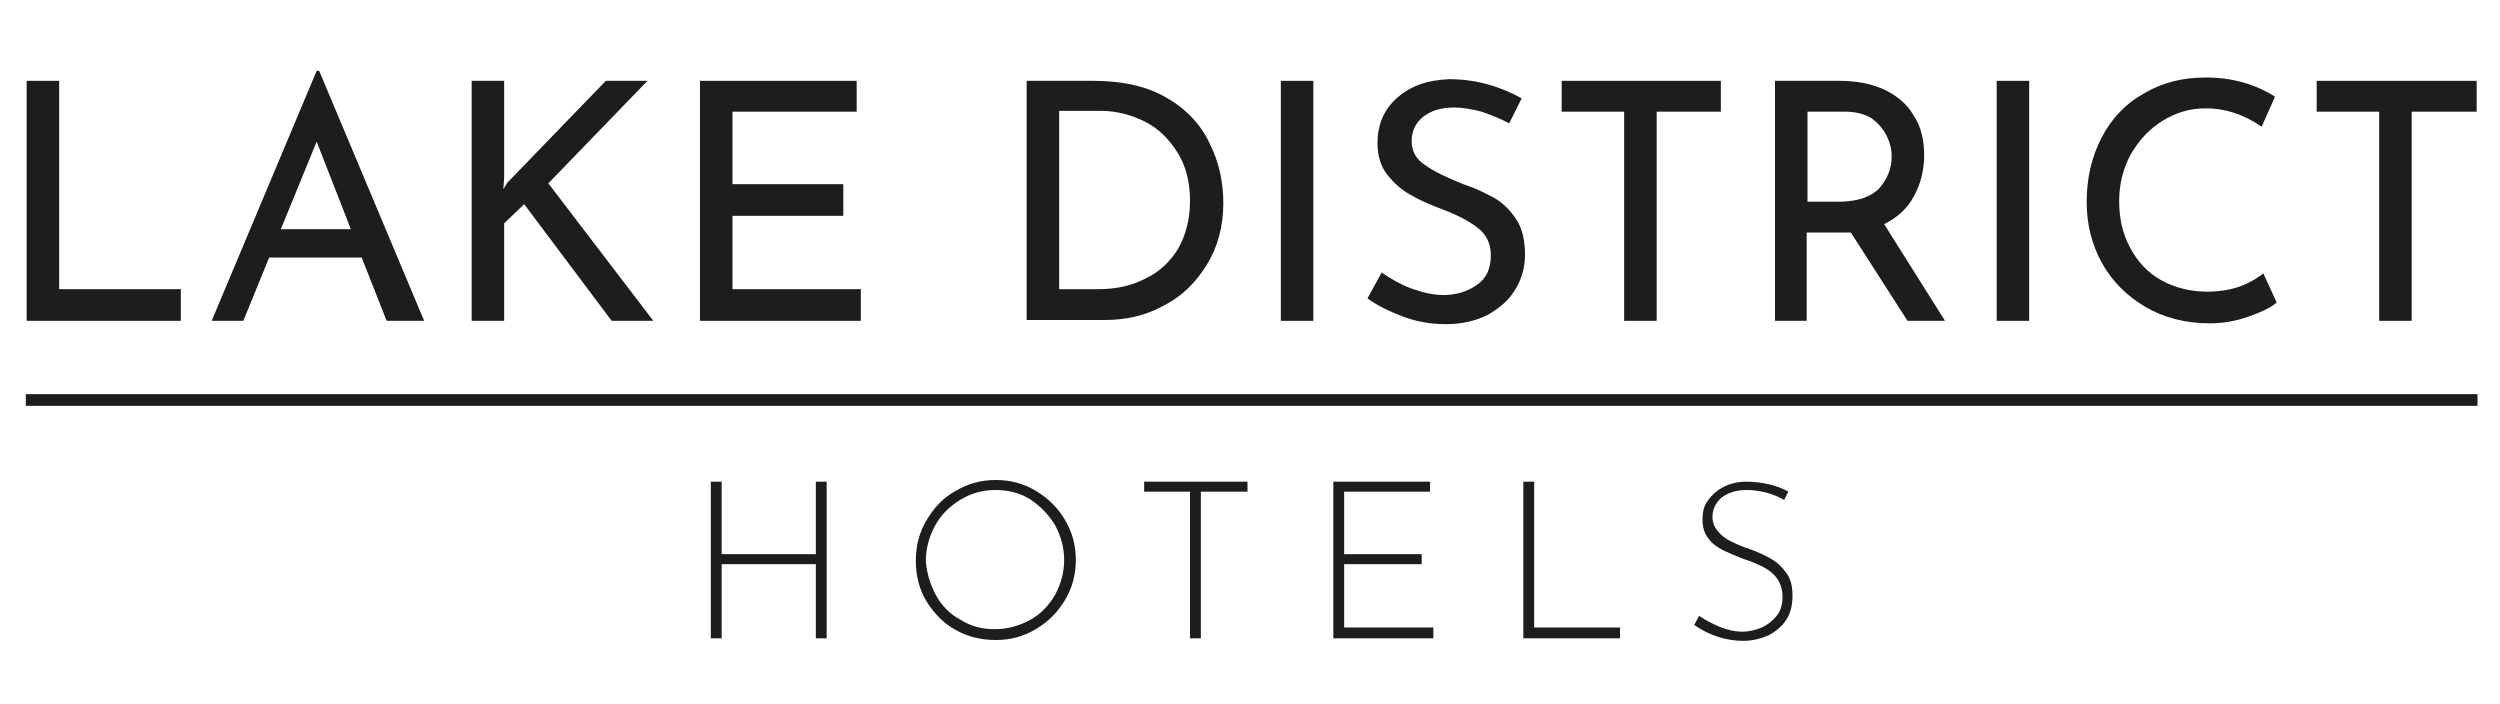
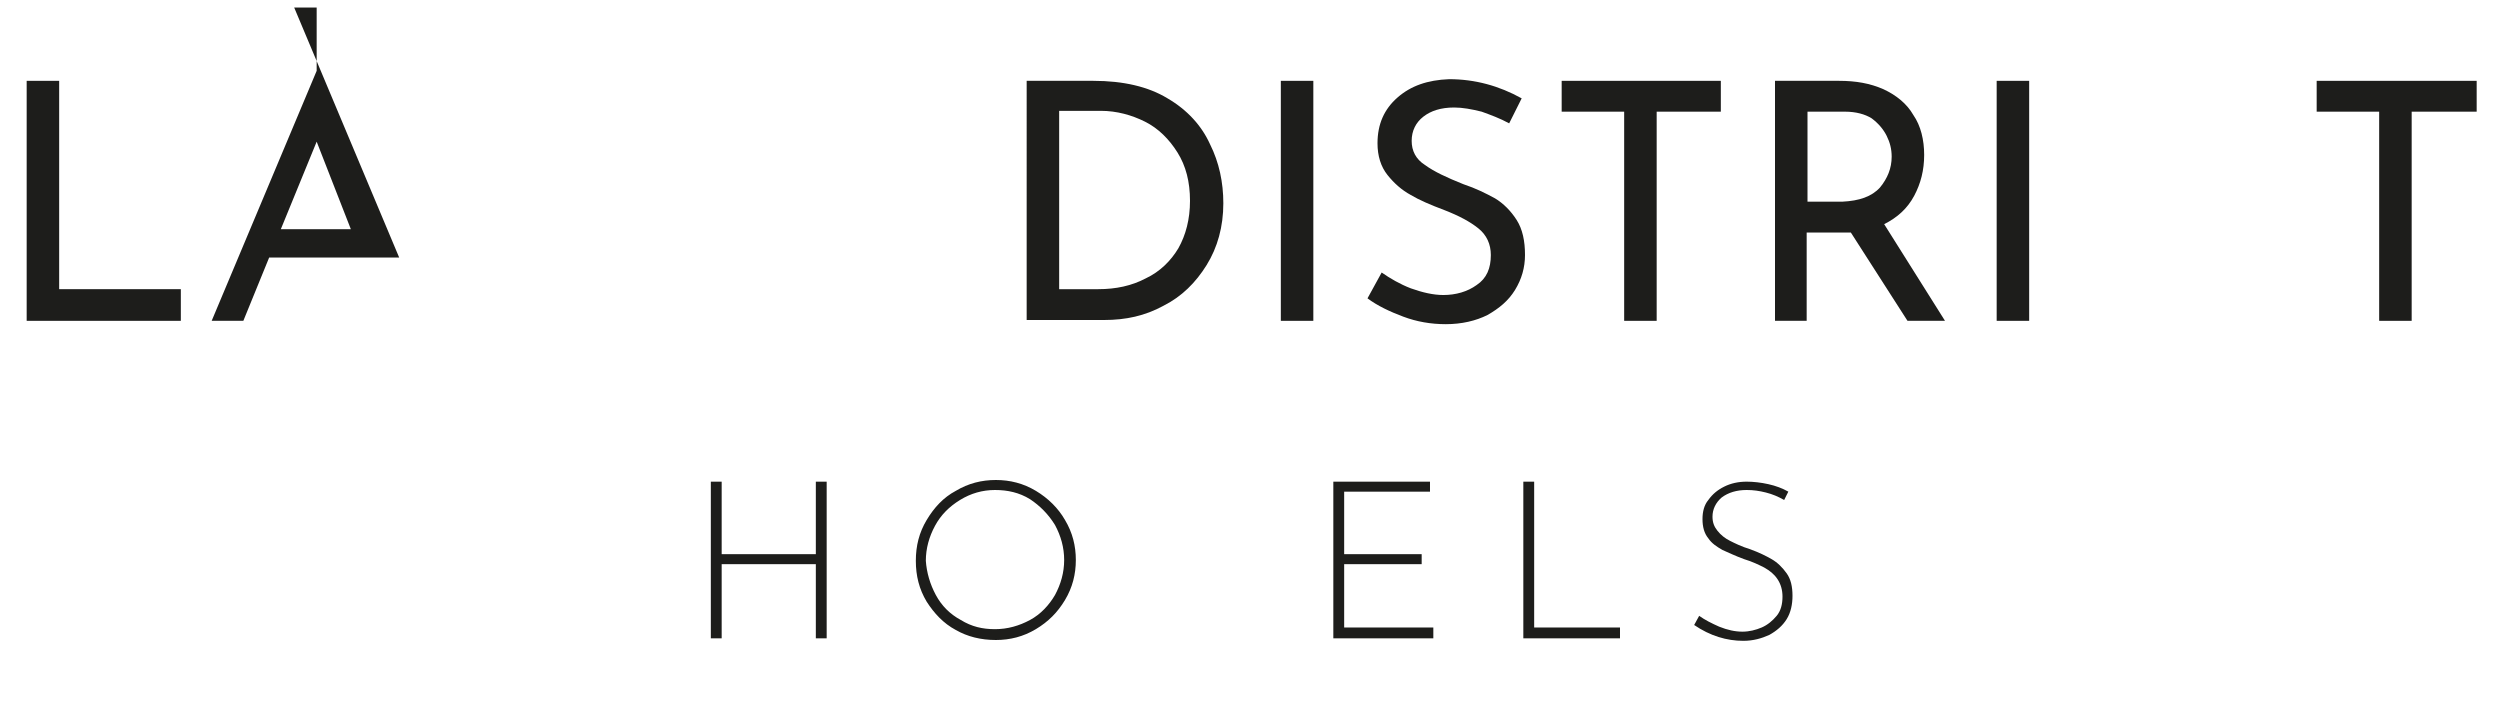
<svg xmlns="http://www.w3.org/2000/svg" version="1.1" id="Layer_1" x="0px" y="0px" viewBox="0 0 300 84.5" style="enable-background:new 0 0 300 84.5;" xml:space="preserve">
  <style type="text/css">
	.st0{fill:#1D1D1B;}
</style>
  <polygon class="st0" points="97.9,57.8 97.9,66.5 86.6,66.5 86.6,57.8 85.3,57.8 85.3,76.6 86.6,76.6 86.6,67.7 97.9,67.7   97.9,76.6 99.2,76.6 99.2,57.8 " />
  <g>
    <path class="st0" d="M112.3,71.4c0.7,1.3,1.7,2.3,3,3c1.3,0.8,2.6,1.1,4.1,1.1c1.5,0,2.9-0.4,4.2-1.1c1.3-0.7,2.3-1.8,3-3   c0.7-1.3,1.1-2.7,1.1-4.2c0-1.5-0.4-2.9-1.1-4.2c-0.8-1.3-1.8-2.3-3-3.1c-1.3-0.8-2.7-1.1-4.2-1.1c-1.5,0-2.9,0.4-4.2,1.2   c-1.3,0.8-2.3,1.8-3,3.1c-0.7,1.3-1.1,2.7-1.1,4.2C111.2,68.7,111.6,70.1,112.3,71.4 M111.2,62.4c0.9-1.5,2-2.7,3.5-3.5   c1.5-0.9,3.1-1.3,4.8-1.3c1.7,0,3.3,0.4,4.8,1.3c1.5,0.9,2.7,2.1,3.5,3.5c0.9,1.5,1.3,3.1,1.3,4.8c0,1.7-0.4,3.3-1.3,4.8   c-0.9,1.5-2,2.6-3.5,3.5c-1.5,0.9-3.1,1.3-4.8,1.3c-1.8,0-3.4-0.4-4.8-1.2c-1.5-0.8-2.6-2-3.5-3.4c-0.9-1.5-1.3-3.1-1.3-4.9   C109.9,65.5,110.3,63.9,111.2,62.4" />
  </g>
-   <polygon class="st0" points="137.3,57.8 137.3,59 142.8,59 142.8,76.6 144.1,76.6 144.1,59 149.7,59 149.7,57.8 " />
  <polygon class="st0" points="160,57.8 160,76.6 172,76.6 172,75.3 161.3,75.3 161.3,67.7 170.6,67.7 170.6,66.5 161.3,66.5   161.3,59 171.6,59 171.6,57.8 " />
  <polygon class="st0" points="182.8,57.8 182.8,76.6 194.4,76.6 194.4,75.3 184.1,75.3 184.1,57.8 " />
  <g>
    <path class="st0" d="M211.9,59.1c-0.8-0.2-1.5-0.3-2.3-0.3c-1.2,0-2.2,0.3-3,0.9c-0.7,0.6-1.1,1.4-1.1,2.3c0,0.7,0.2,1.2,0.6,1.7   c0.4,0.5,0.9,0.9,1.5,1.2c0.6,0.3,1.4,0.7,2.4,1c1.1,0.4,1.9,0.8,2.6,1.2c0.7,0.4,1.3,1,1.8,1.7c0.5,0.7,0.7,1.6,0.7,2.7   c0,1-0.2,2-0.7,2.8c-0.5,0.8-1.2,1.4-2.1,1.9c-0.9,0.4-1.9,0.7-3.1,0.7c-2,0-4-0.6-5.9-1.9l0.6-1.1c0.7,0.5,1.5,0.9,2.4,1.3   c1,0.4,1.9,0.6,2.8,0.6c0.8,0,1.6-0.2,2.3-0.5c0.7-0.3,1.3-0.8,1.8-1.4c0.5-0.6,0.7-1.4,0.7-2.3c0-0.8-0.2-1.5-0.6-2.1   c-0.4-0.6-0.9-1-1.6-1.4c-0.6-0.3-1.4-0.7-2.4-1c-1.1-0.4-1.9-0.8-2.6-1.1c-0.7-0.4-1.3-0.8-1.7-1.4c-0.5-0.6-0.7-1.4-0.7-2.3   c0-0.9,0.2-1.7,0.7-2.3c0.5-0.7,1.1-1.2,1.9-1.6c0.8-0.4,1.7-0.6,2.7-0.6c0.8,0,1.7,0.1,2.6,0.3c0.9,0.2,1.7,0.5,2.4,0.9l-0.5,1   C213.4,59.6,212.7,59.3,211.9,59.1" />
  </g>
-   <rect x="3.1" y="47.3" class="st0" width="294.2" height="1.4" />
  <polygon class="st0" points="3.2,9.7 3.2,38.5 21.7,38.5 21.7,34.7 7.1,34.7 7.1,9.7 " />
-   <path class="st0" d="M38,17l4.1,10.5h-8.4L38,17z M38,8.5l-12.6,30h3.8l3.1-7.6h11.1l3,7.6h4.5l-12.6-30H38z" />
-   <polygon class="st0" points="60.4,22.7 60.9,21.9 72.7,9.7 77.7,9.7 65.8,22 78.4,38.5 73.4,38.5 62.9,24.5 60.5,26.8 60.5,38.5   56.6,38.5 56.6,9.7 60.5,9.7 60.5,21.3 " />
-   <polygon class="st0" points="102.8,9.7 102.8,13.4 87.9,13.4 87.9,22.1 101.2,22.1 101.2,25.9 87.9,25.9 87.9,34.7 103.3,34.7   103.3,38.5 84,38.5 84,9.7 " />
+   <path class="st0" d="M38,17l4.1,10.5h-8.4L38,17z M38,8.5l-12.6,30h3.8l3.1-7.6h11.1h4.5l-12.6-30H38z" />
  <g>
    <path class="st0" d="M131.8,34.7c2.1,0,4-0.4,5.7-1.3c1.7-0.8,3-2.1,3.9-3.6c0.9-1.6,1.4-3.5,1.4-5.7c0-2.3-0.5-4.2-1.5-5.8   c-1-1.6-2.3-2.9-3.9-3.7c-1.6-0.8-3.4-1.3-5.3-1.3h-5v21.4H131.8z M123.3,9.7h7.9c3.6,0,6.6,0.7,8.9,2.1c2.4,1.4,4.1,3.3,5.1,5.5   c1.1,2.2,1.6,4.6,1.6,7.1c0,2.8-0.7,5.3-2,7.4c-1.3,2.1-3,3.8-5.2,4.9c-2.2,1.2-4.5,1.7-7.1,1.7h-9.3V9.7z" />
  </g>
  <rect x="153.7" y="9.7" class="st0" width="3.9" height="28.8" />
  <g>
    <path class="st0" d="M177.8,13.4c-1.2-0.3-2.3-0.5-3.3-0.5c-1.6,0-2.8,0.4-3.7,1.1c-0.9,0.7-1.4,1.7-1.4,2.9c0,1.2,0.5,2.2,1.6,2.9   c1.1,0.8,2.6,1.5,4.6,2.3c1.5,0.5,2.7,1.1,3.8,1.7c1,0.6,1.9,1.5,2.6,2.6c0.7,1.1,1,2.5,1,4.2c0,1.5-0.4,2.9-1.2,4.2   c-0.8,1.3-1.9,2.2-3.3,3c-1.4,0.7-3.1,1.1-5,1.1c-1.8,0-3.5-0.3-5.1-0.9c-1.6-0.6-3.1-1.3-4.3-2.2l1.7-3.1c1,0.7,2.2,1.4,3.5,1.9   c1.4,0.5,2.7,0.8,3.9,0.8c1.5,0,2.9-0.4,4-1.2c1.2-0.8,1.7-2,1.7-3.6c0-1.3-0.5-2.4-1.5-3.2c-1-0.8-2.3-1.5-4.1-2.2   c-1.6-0.6-3-1.2-4-1.8c-1.1-0.6-2-1.4-2.8-2.4c-0.8-1-1.2-2.3-1.2-3.8c0-2.3,0.8-4.1,2.4-5.5c1.6-1.4,3.6-2.1,6.2-2.2   c3.1,0,6,0.8,8.7,2.3l-1.5,3C180,14.2,178.9,13.8,177.8,13.4" />
  </g>
  <polygon class="st0" points="206.5,9.7 206.5,13.4 198.8,13.4 198.8,38.5 194.9,38.5 194.9,13.4 187.4,13.4 187.4,9.7 " />
  <g>
    <path class="st0" d="M225.6,22.5c0.9-1.1,1.4-2.3,1.4-3.7c0-0.9-0.2-1.7-0.6-2.5c-0.4-0.8-1-1.5-1.8-2.1c-0.8-0.5-1.9-0.8-3.2-0.8   h-4.5v10.8h4.2C223.1,24.1,224.6,23.6,225.6,22.5 M228.9,38.5l-6.8-10.6c-0.2,0-0.5,0-1,0h-4.3v10.6H213V9.7h7.7c2,0,3.7,0.3,5.3,1   c1.5,0.7,2.8,1.7,3.6,3.1c0.9,1.3,1.3,3,1.3,4.8c0,1.8-0.4,3.4-1.2,4.9c-0.8,1.5-2,2.6-3.6,3.4l7.3,11.6H228.9z" />
  </g>
  <rect x="239.6" y="9.7" class="st0" width="3.9" height="28.8" />
  <g>
-     <path class="st0" d="M269.8,38c-1.4,0.5-3,0.8-4.6,0.8c-3,0-5.6-0.7-7.8-2c-2.2-1.3-4-3.1-5.2-5.3c-1.2-2.2-1.8-4.6-1.8-7.3   c0-2.8,0.6-5.4,1.8-7.7c1.2-2.3,2.9-4.1,5.1-5.3c2.2-1.3,4.6-1.9,7.4-1.9c1.6,0,3.1,0.2,4.5,0.6c1.4,0.4,2.7,1,3.8,1.7l-1.6,3.6   c-2.2-1.5-4.4-2.2-6.7-2.2c-1.9,0-3.6,0.5-5.2,1.5c-1.6,1-2.8,2.3-3.8,4c-0.9,1.7-1.4,3.5-1.4,5.6c0,2.1,0.4,3.9,1.3,5.6   c0.9,1.7,2.1,3,3.7,3.9c1.6,0.9,3.5,1.4,5.6,1.4c2.6,0,4.8-0.7,6.7-2.2l1.6,3.5C272.4,37,271.2,37.5,269.8,38" />
-   </g>
+     </g>
  <polygon class="st0" points="278,9.7 278,13.4 285.5,13.4 285.5,38.5 289.4,38.5 289.4,13.4 297.2,13.4 297.2,9.7 " />
</svg>